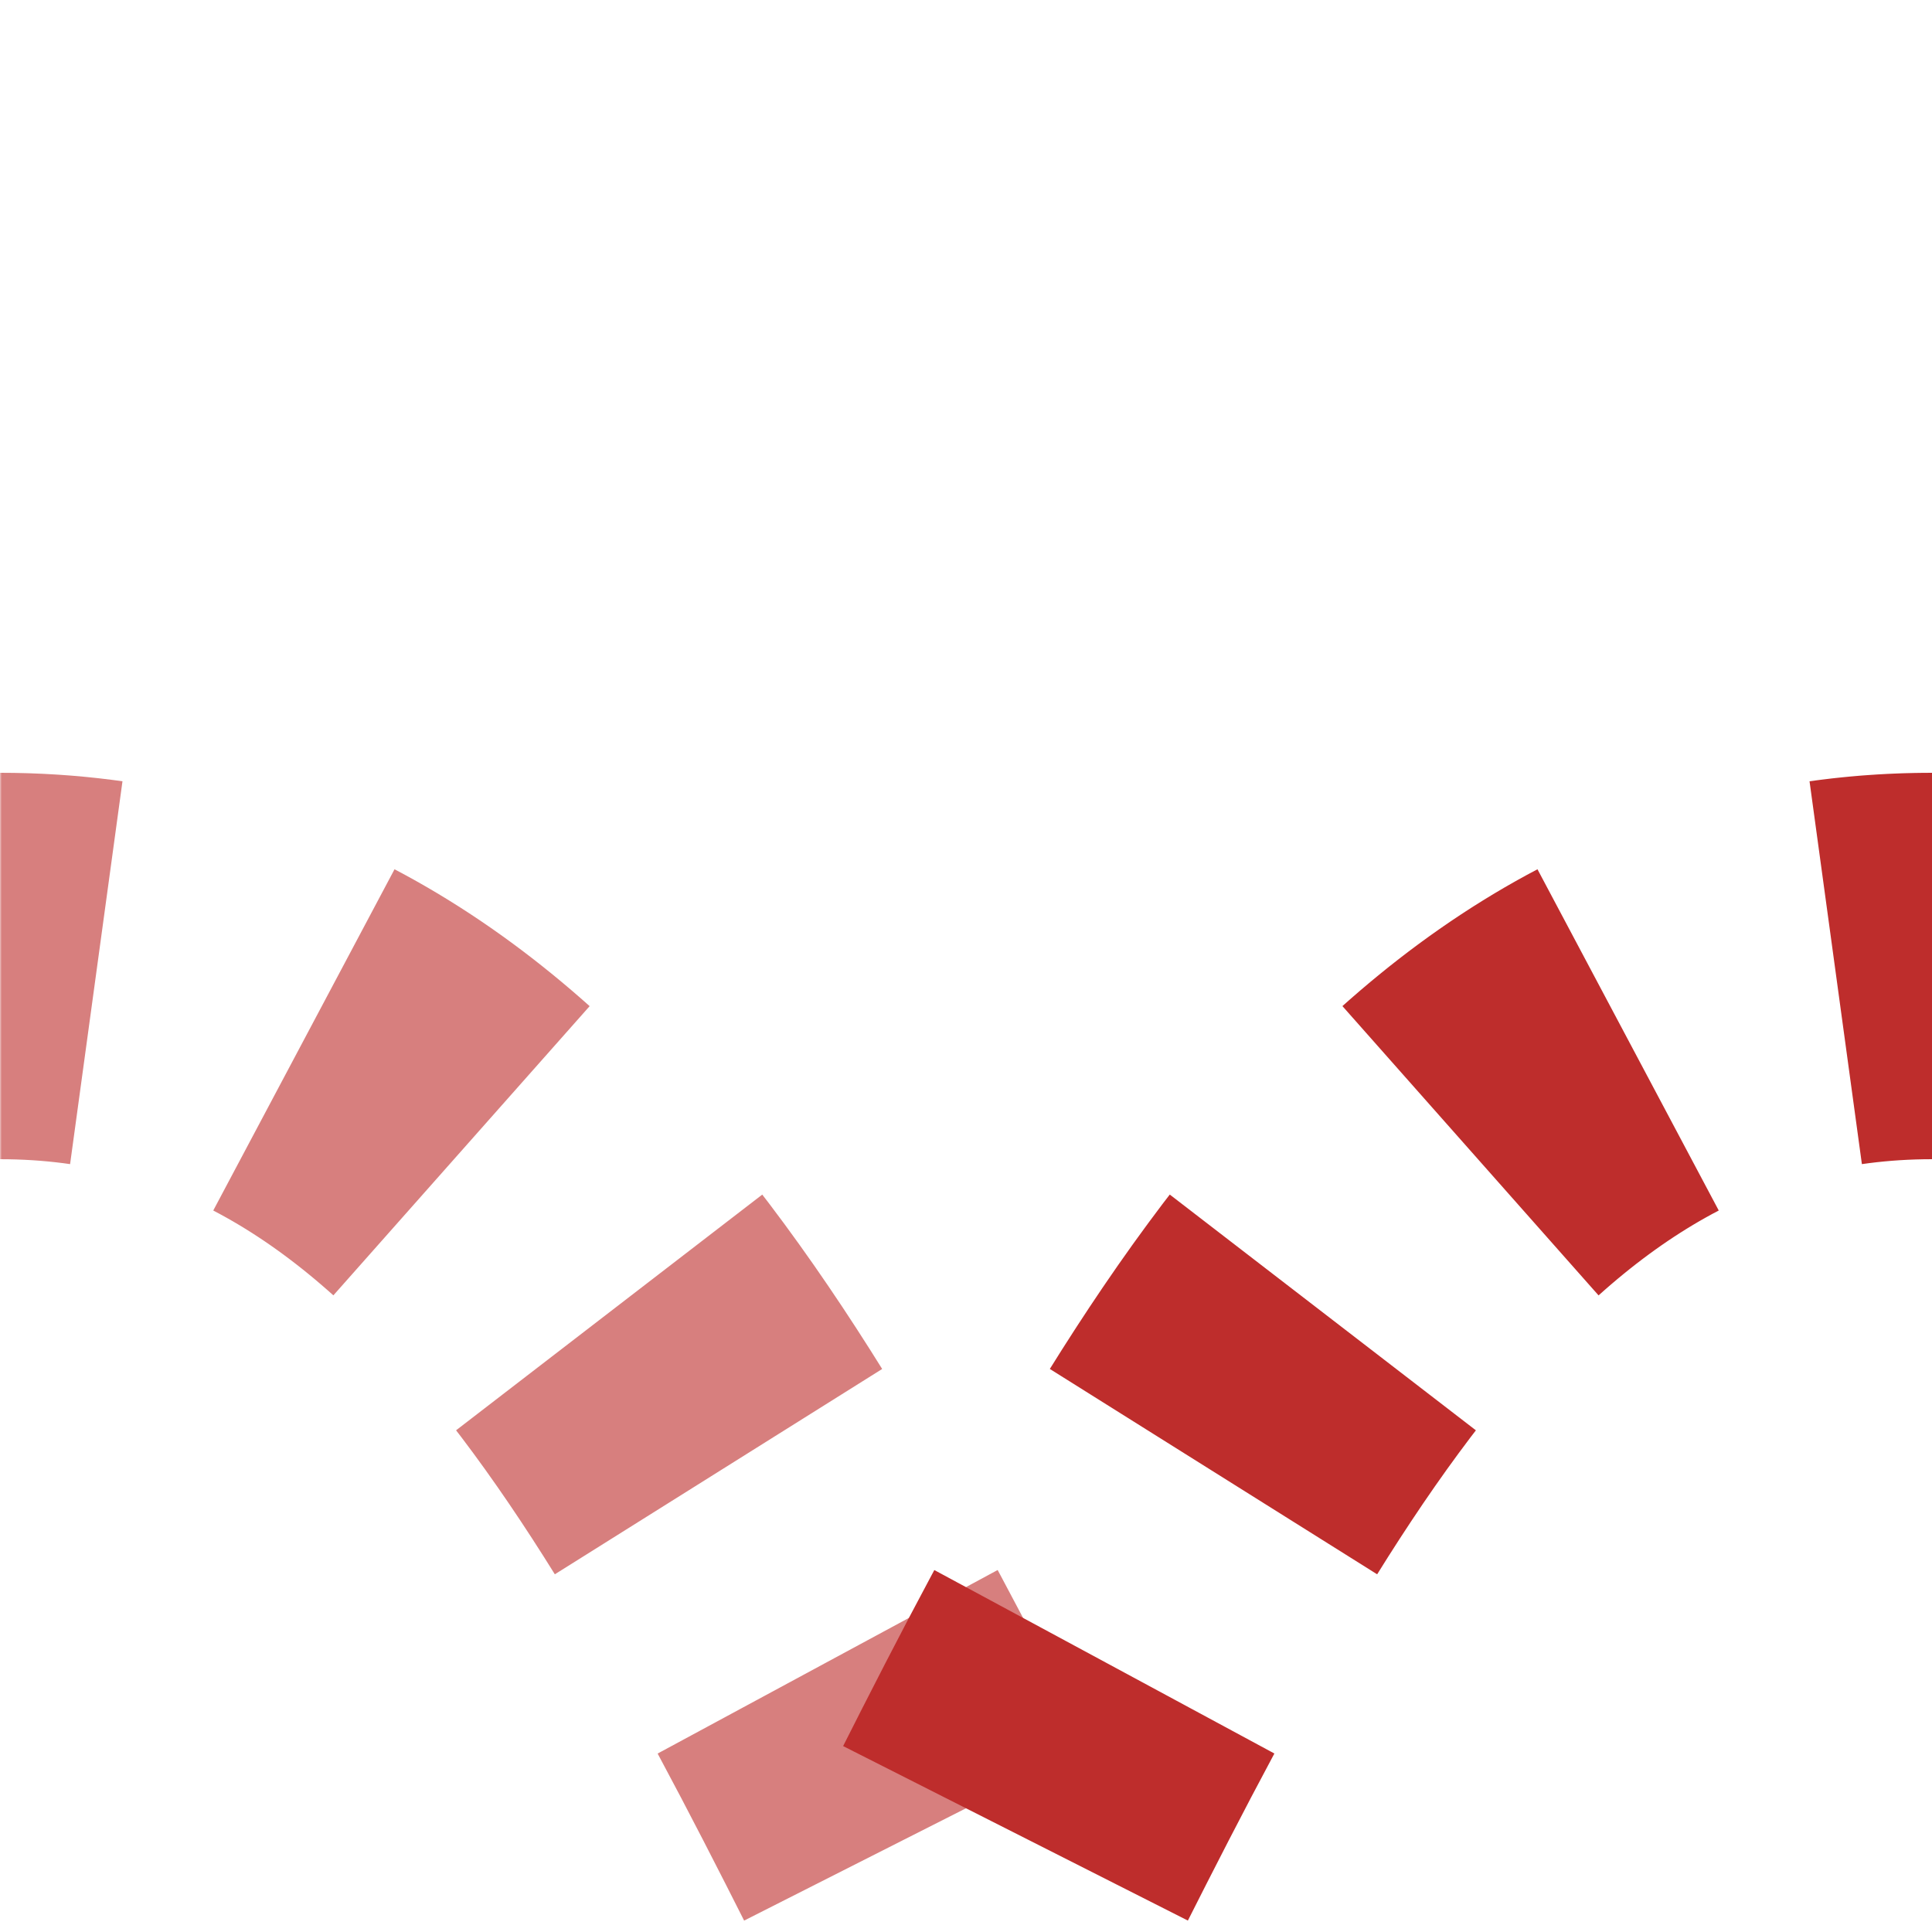
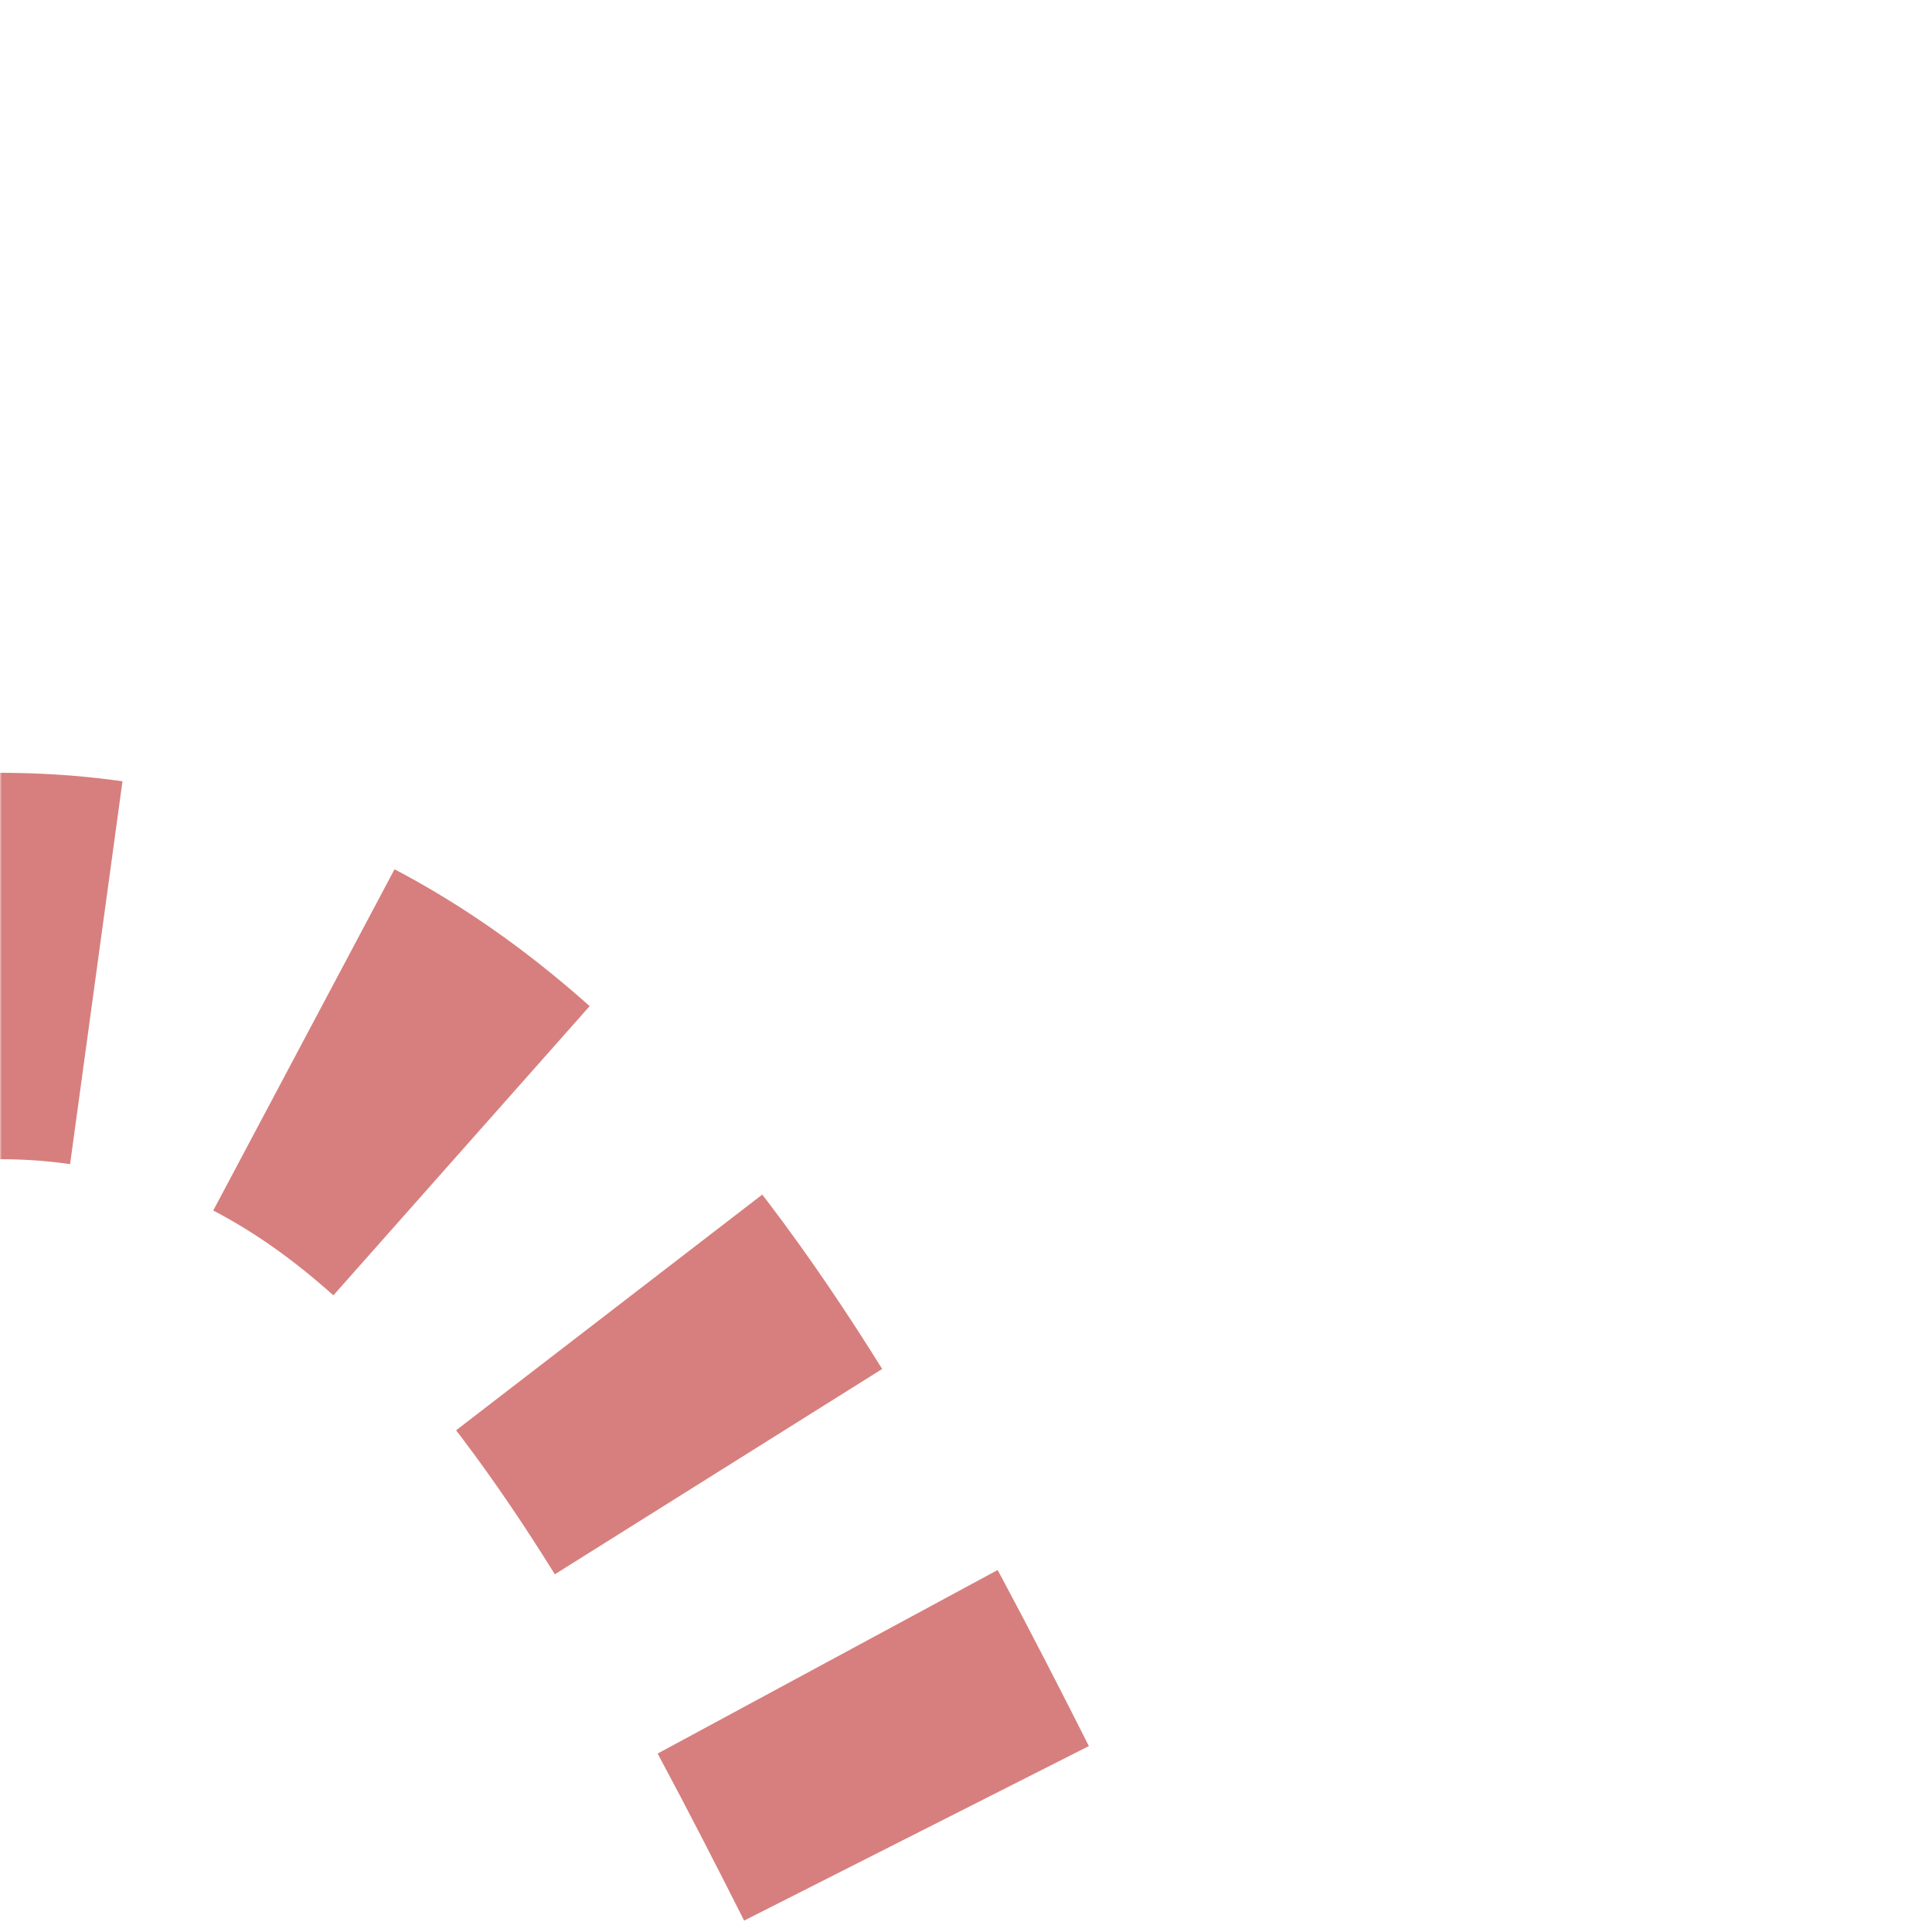
<svg xmlns="http://www.w3.org/2000/svg" width="500" height="500">
  <title>Tunnel shift by 2/4 to right (unused) + from right (existing), rotated across</title>
  <mask id="maskb">
    <rect x="-100" y="-100" width="1200" height="1200" fill="white" />
    <path stroke-width="20" fill="none" stroke="black" stroke-dasharray="0" d=" M 525,250 H 500 C 250,250 250,750 0,750 M -25,250 H 0 C 250,250 250,750 500,750" />
  </mask>
  <mask id="maskf">
-     <rect x="-100" y="-100" width="1200" height="1200" fill="white" />
-     <path stroke-width="20" fill="none" stroke="black" stroke-dasharray="0" d=" M 525,250 H 500 C 250,250 250,750 0,750" />
-   </mask>
+     </mask>
  <g style="fill:none;stroke-width:100;stroke:#D77F7E;stroke-dasharray:50,56.75">
    <path mask="url(#maskb)" d="M -25,250 H 0 C 250,250 250,750 500,750" stroke="#D77F7E" />
-     <path mask="url(#maskf)" d="M 525,250 H 500 C 250,250 250,750 0,750" stroke="#BE2D2C" />
  </g>
</svg>